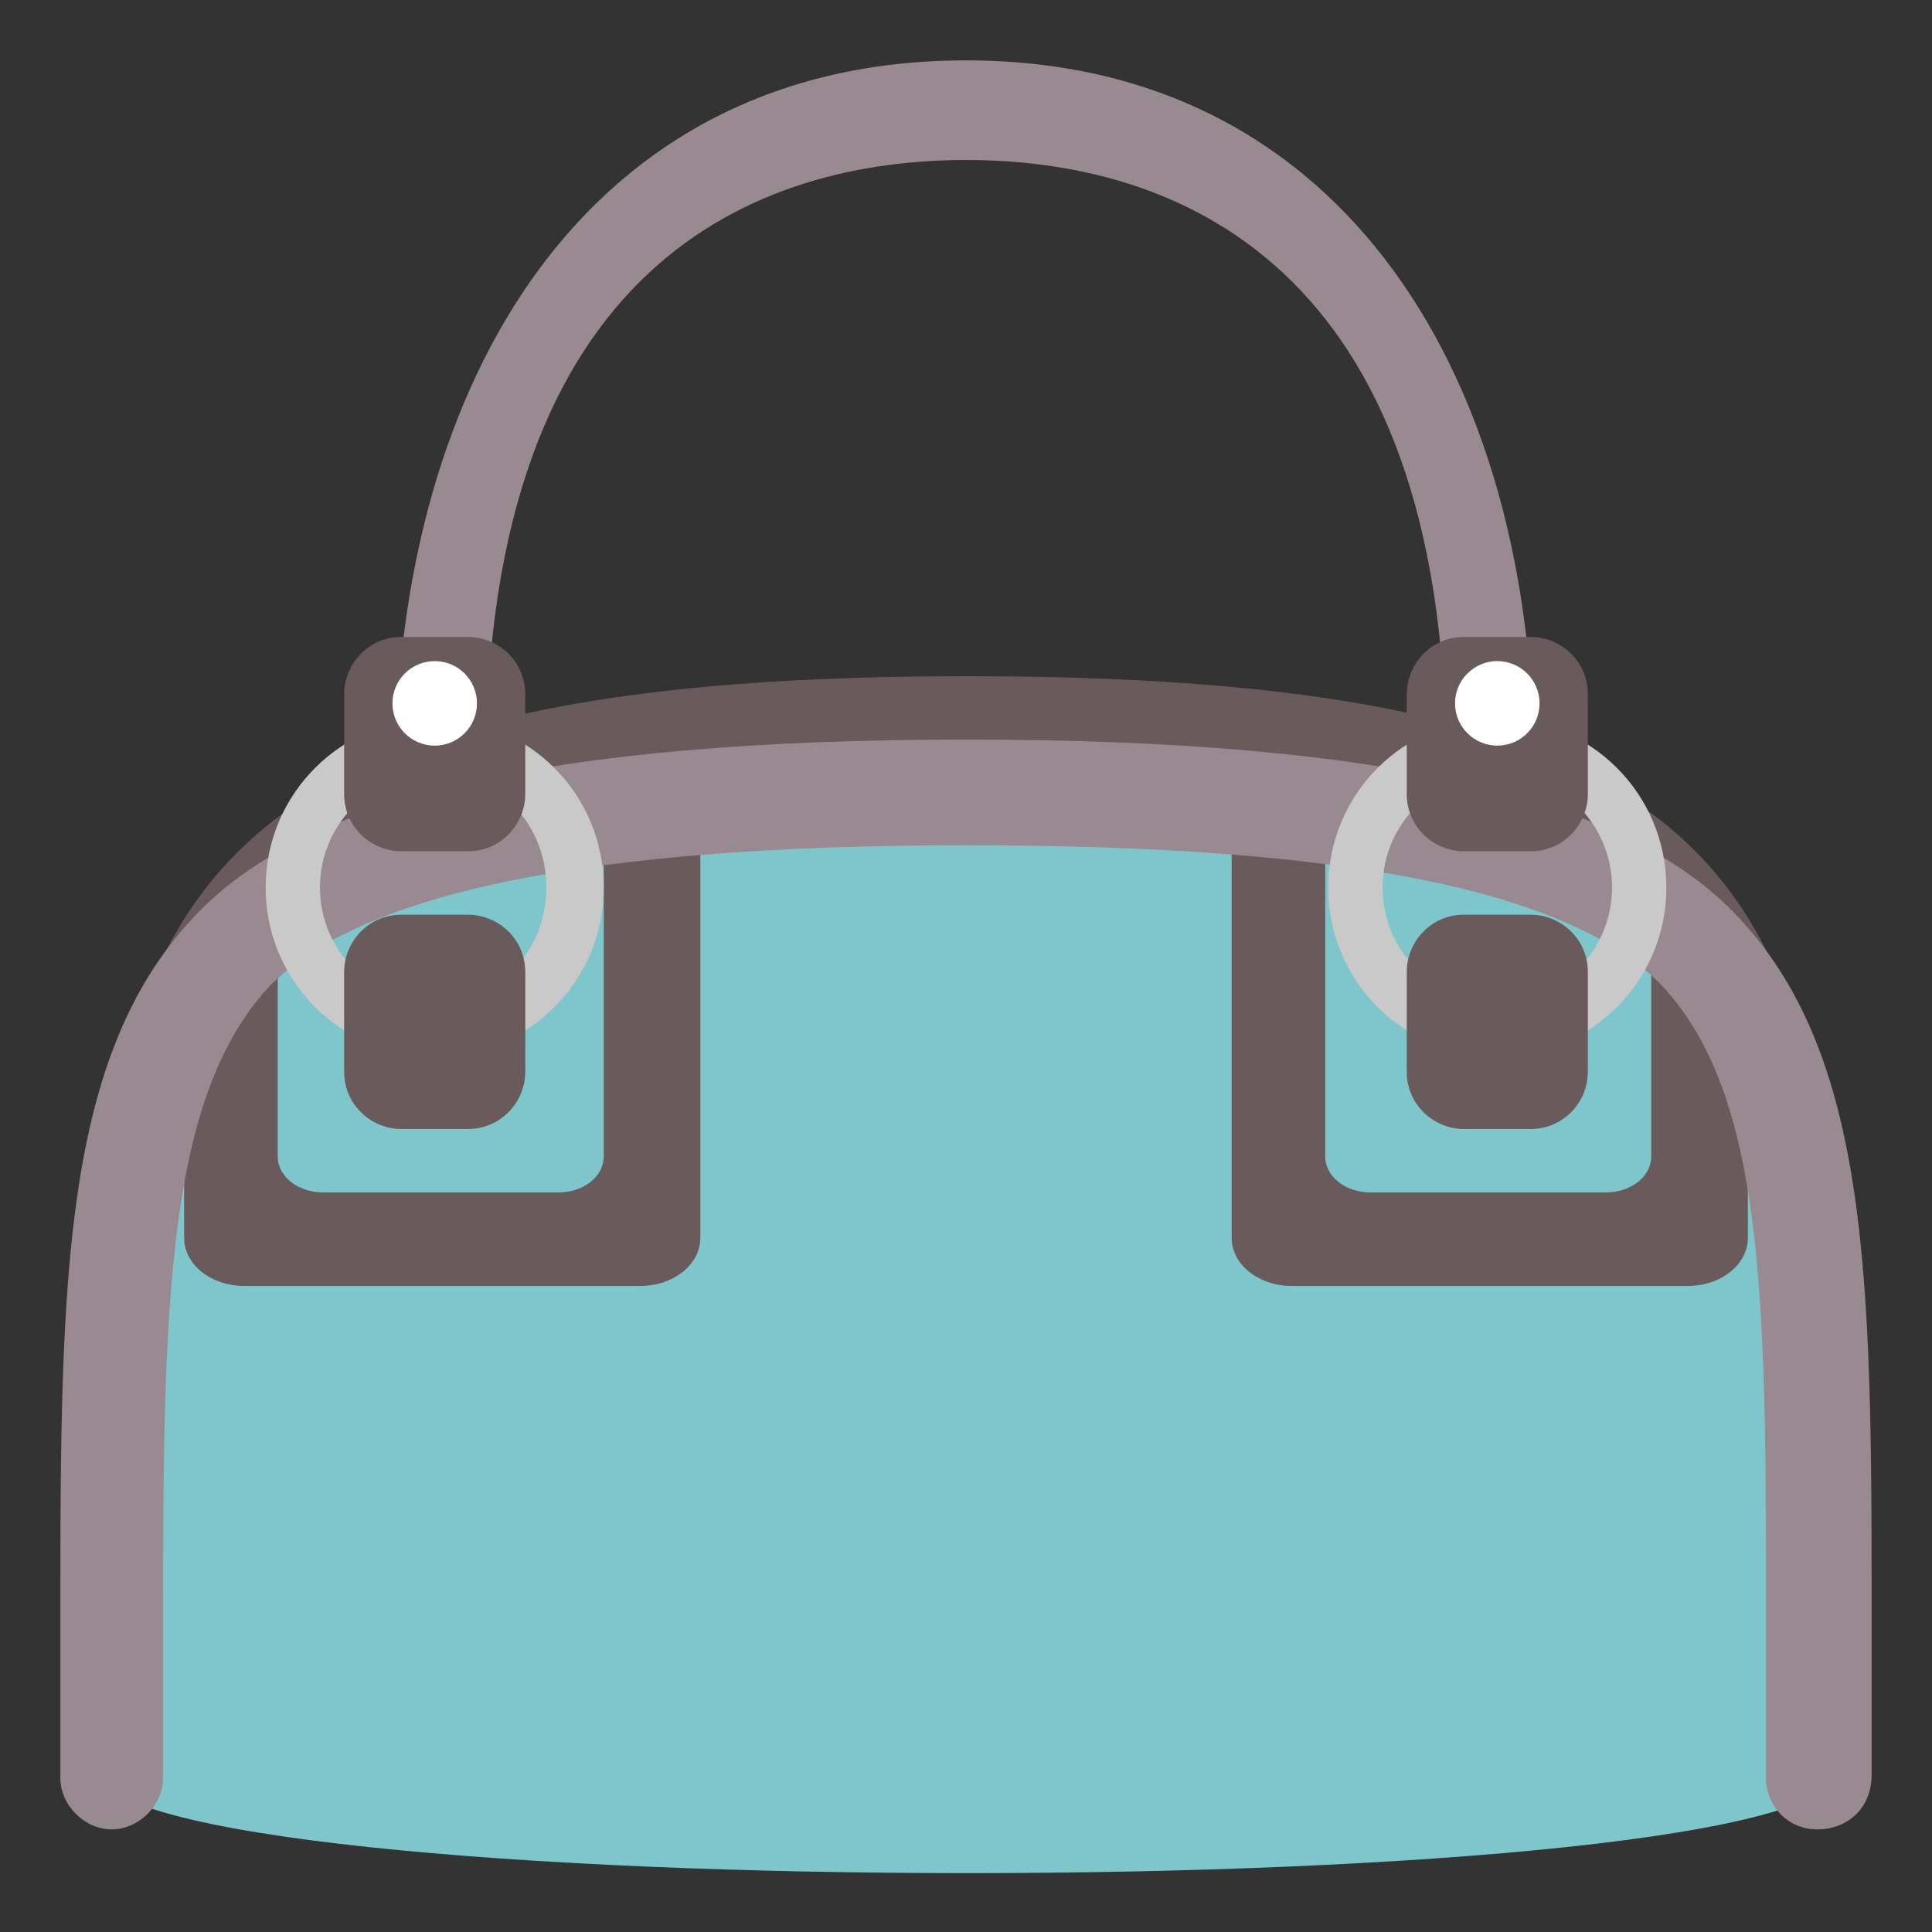
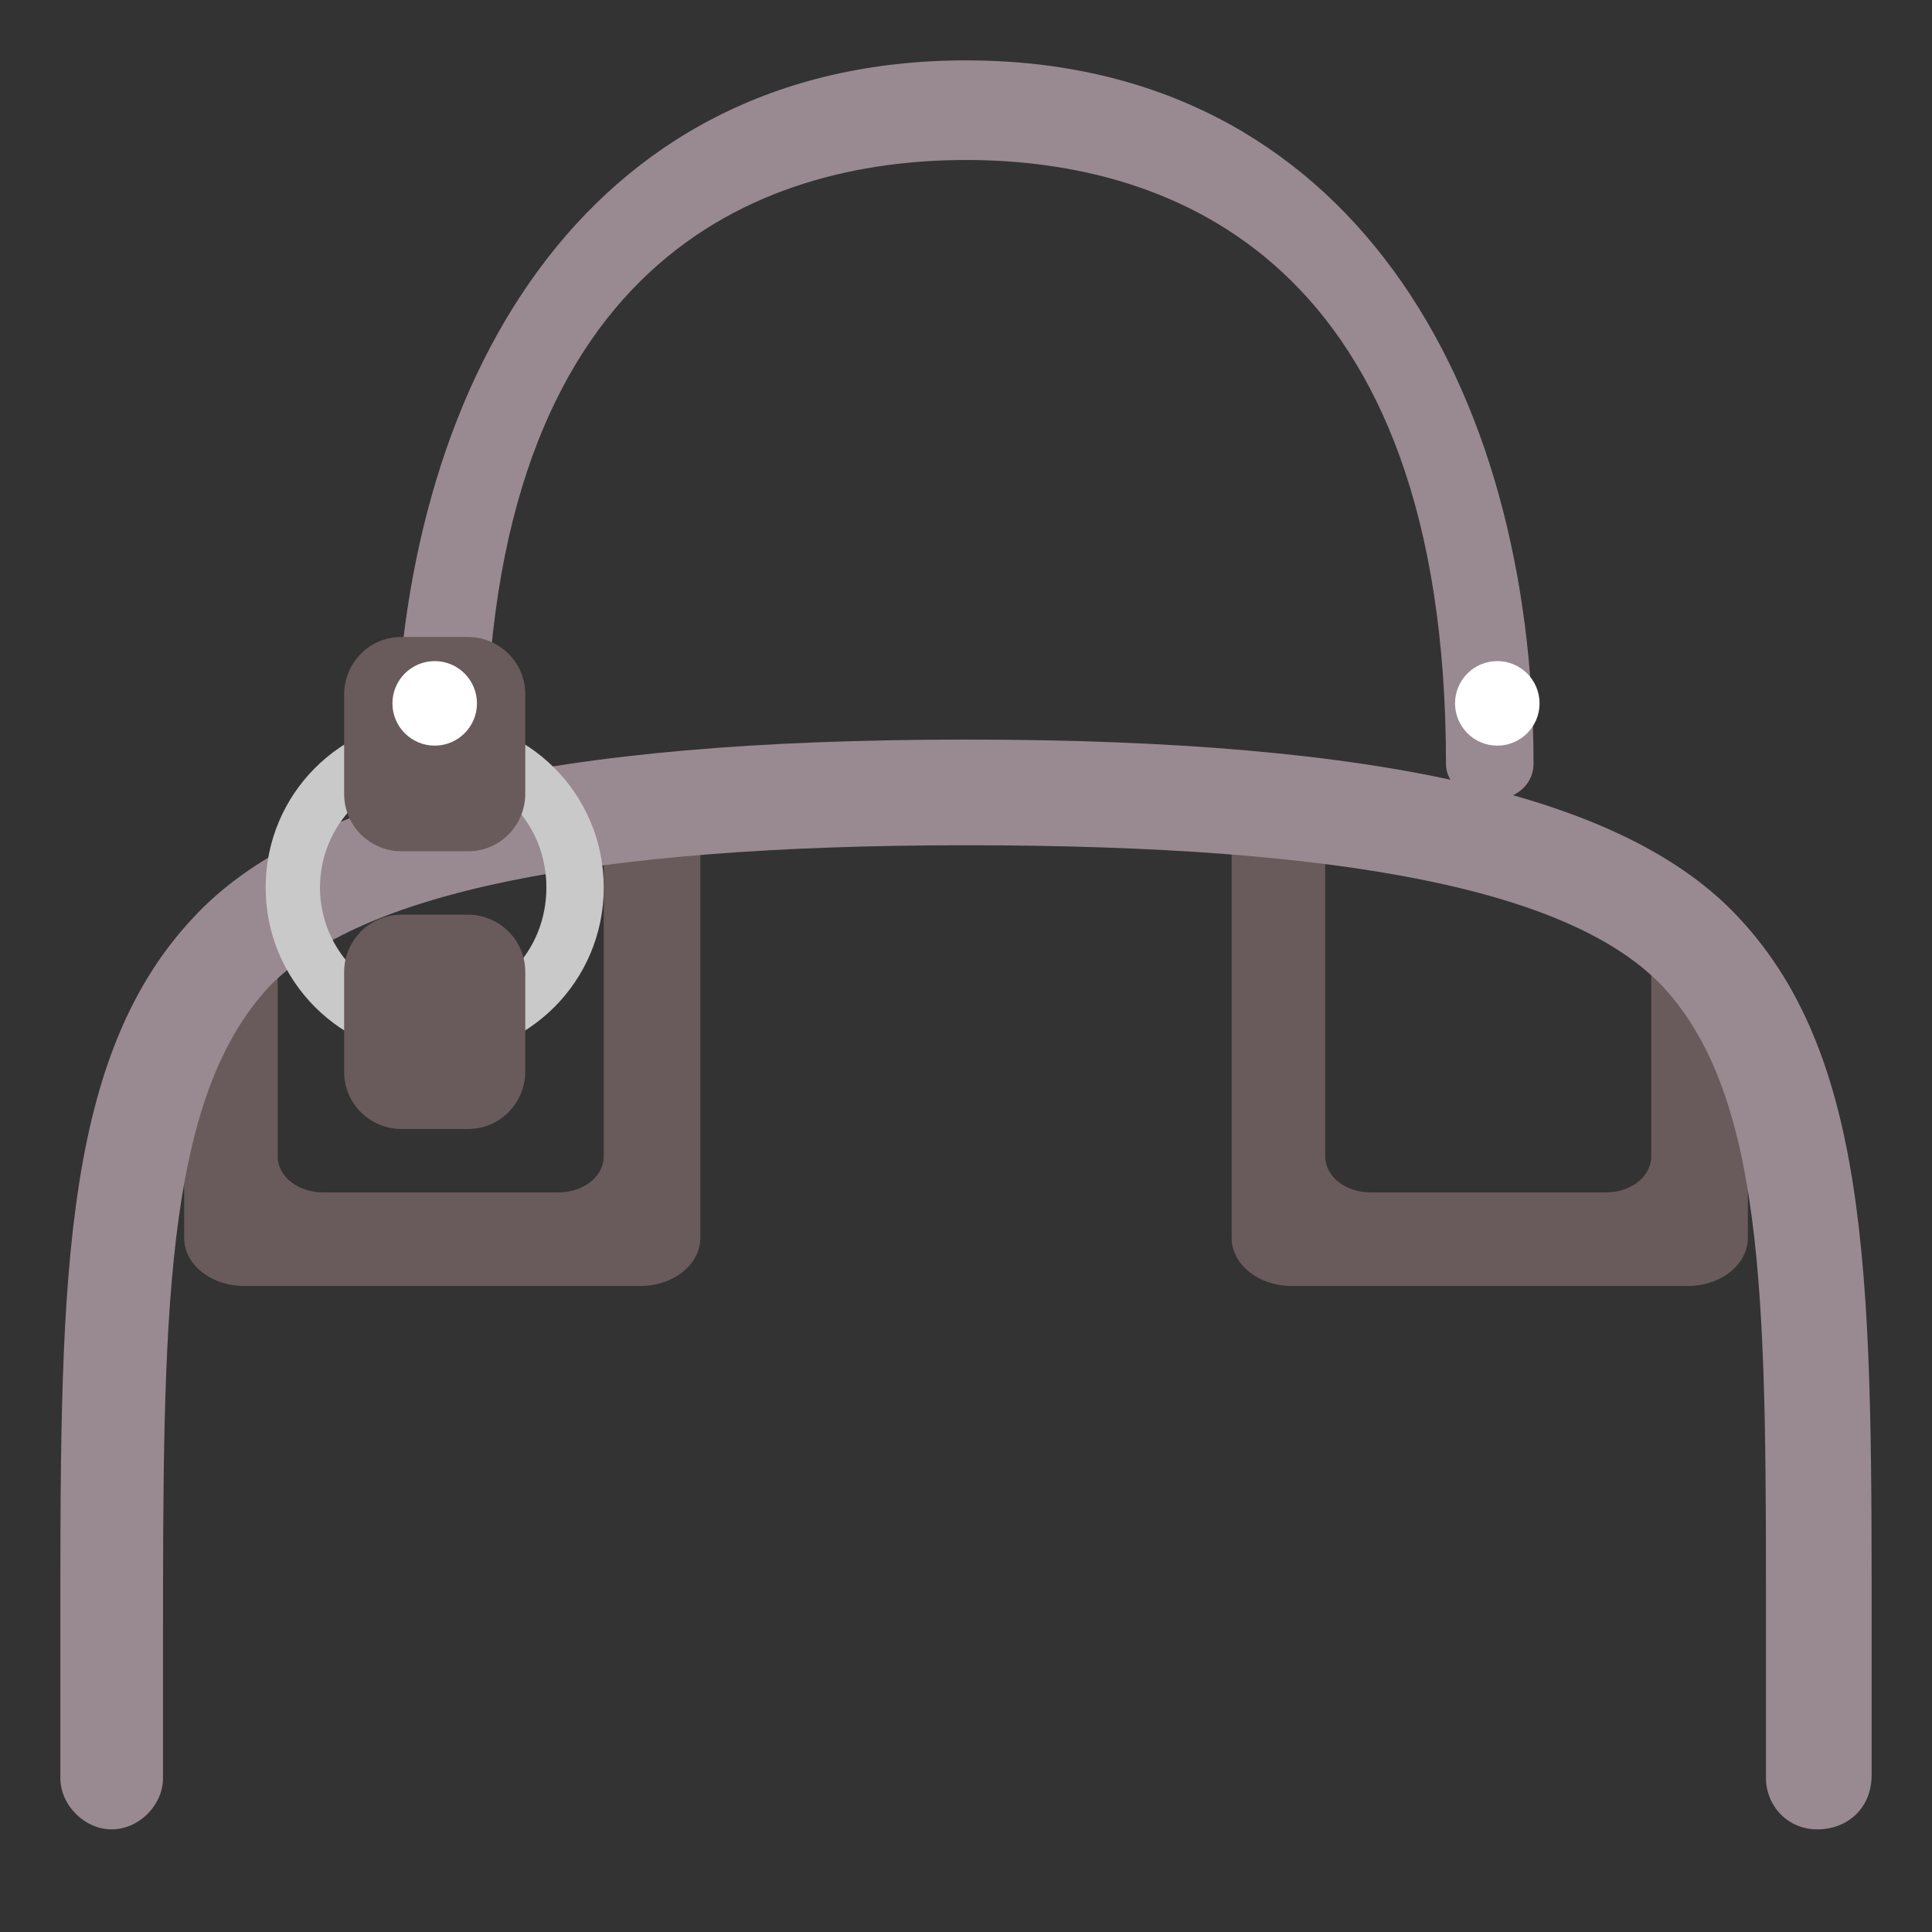
<svg xmlns="http://www.w3.org/2000/svg" width="800px" height="800px" viewBox="0 0 64 64" aria-hidden="true" role="img" class="iconify iconify--emojione" preserveAspectRatio="xMidYMid meet">
  <rect x="0" y="0" width="64" height="64" fill="#333333" stroke="none" />
-   <path d="M60.9 58.6c0 4.6-57.7 4.6-57.7 0c0-27.1-2-35.4 28.9-35.4c30.8 0 28.8 8.3 28.8 35.4" fill="#7fc6cc">
- 
- </path>
  <g fill="#695b5b">
-     <path d="M6.7 30.7C10.3 26.9 18.3 25 32 25s21.7 1.8 25.3 5.7c1 1 1.7 2.2 2.3 3.6c-2.4-8.2-9.1-11.9-27.6-11.9c-18.4 0-25.2 3.8-27.6 11.9c.6-1.3 1.3-2.5 2.3-3.6">
- 
- </path>
    <path d="M20 27.2v11.1c0 .7-.7 1.2-1.5 1.2h-7.8c-.8 0-1.5-.5-1.5-1.2v-8.7L6.1 32v9c0 .9.9 1.6 2 1.6h13.1c1.1 0 2-.7 2-1.6V27.2H20">

</path>
    <path d="M54.7 29.6v8.7c0 .7-.7 1.2-1.5 1.2h-7.8c-.8 0-1.5-.5-1.5-1.2V27.2h-3.1V41c0 .9.9 1.6 2 1.6h13.1c1.1 0 2-.7 2-1.6v-9l-3.2-2.4">

</path>
  </g>
  <g fill="#998a91">
    <path d="M60.2 60.6c-1 0-1.7-.8-1.7-1.7v-4.3c0-10.9.1-18.1-3.4-21.9c-3-3.2-10.5-4.7-23.1-4.7c-12.6 0-20.1 1.6-23.1 4.7c-3.5 3.8-3.5 11-3.5 21.9v4.3c0 .9-.8 1.7-1.7 1.7S2 59.8 2 58.9v-4.3C2 43 1.9 35.2 6.4 30.4c3.7-4 11.8-5.9 25.6-5.9s21.9 1.9 25.6 5.9C62.1 35.2 62 43 62 54.6v4.2c0 1.1-.8 1.8-1.8 1.8">

</path>
    <path d="M49.4 26.5c-.8 0-1.5-.5-1.5-1.2c0-16.7-9.1-20-15.9-20s-15.9 3.3-15.9 20c0 .7-.7 1.2-1.5 1.2s-1.5-.5-1.5-1.2C13.2 12.8 19.3 2 32 2s18.8 10.8 18.8 23.3c0 .7-.6 1.2-1.4 1.2">

</path>
  </g>
  <g fill="#c9c9c9">
    <path d="M14.4 35c-3.1 0-5.6-2.5-5.6-5.6s2.5-5.6 5.6-5.6c3.1 0 5.6 2.5 5.6 5.6S17.5 35 14.4 35m0-9.4c-2.1 0-3.8 1.7-3.8 3.8s1.7 3.8 3.8 3.8s3.7-1.7 3.7-3.8s-1.6-3.8-3.7-3.8">

</path>
-     <path d="M49.6 35c-3.1 0-5.6-2.5-5.6-5.6s2.5-5.6 5.6-5.6c3.1 0 5.6 2.5 5.6 5.6S52.7 35 49.6 35m0-9.4c-2.1 0-3.8 1.7-3.8 3.8s1.7 3.8 3.8 3.8c2.1 0 3.8-1.7 3.8-3.8s-1.7-3.8-3.8-3.8">
- 
- </path>
  </g>
  <g fill="#695b5b">
    <path d="M17.4 26.3c0 1-.8 1.9-1.9 1.9h-2.2c-1 0-1.9-.8-1.9-1.9V23c0-1 .8-1.9 1.9-1.9h2.2c1 0 1.9.8 1.9 1.9v3.3">

</path>
-     <path d="M52.6 26.3c0 1-.8 1.9-1.9 1.9h-2.2c-1 0-1.9-.8-1.9-1.9V23c0-1 .8-1.9 1.9-1.9h2.2c1 0 1.9.8 1.9 1.9v3.3">
- 
- </path>
    <path d="M17.4 35.5c0 1-.8 1.9-1.9 1.9h-2.2c-1 0-1.9-.8-1.9-1.9v-3.3c0-1 .8-1.9 1.9-1.9h2.2c1 0 1.9.8 1.9 1.9v3.3">
- 
- </path>
-     <path d="M52.6 35.5c0 1-.8 1.9-1.9 1.9h-2.2c-1 0-1.9-.8-1.9-1.9v-3.3c0-1 .8-1.9 1.9-1.9h2.2c1 0 1.9.8 1.9 1.9v3.3">

</path>
  </g>
  <g fill="#ffffff">
    <circle cx="14.4" cy="23.3" r="1.4">

</circle>
    <circle cx="49.6" cy="23.3" r="1.4">

</circle>
  </g>
</svg>